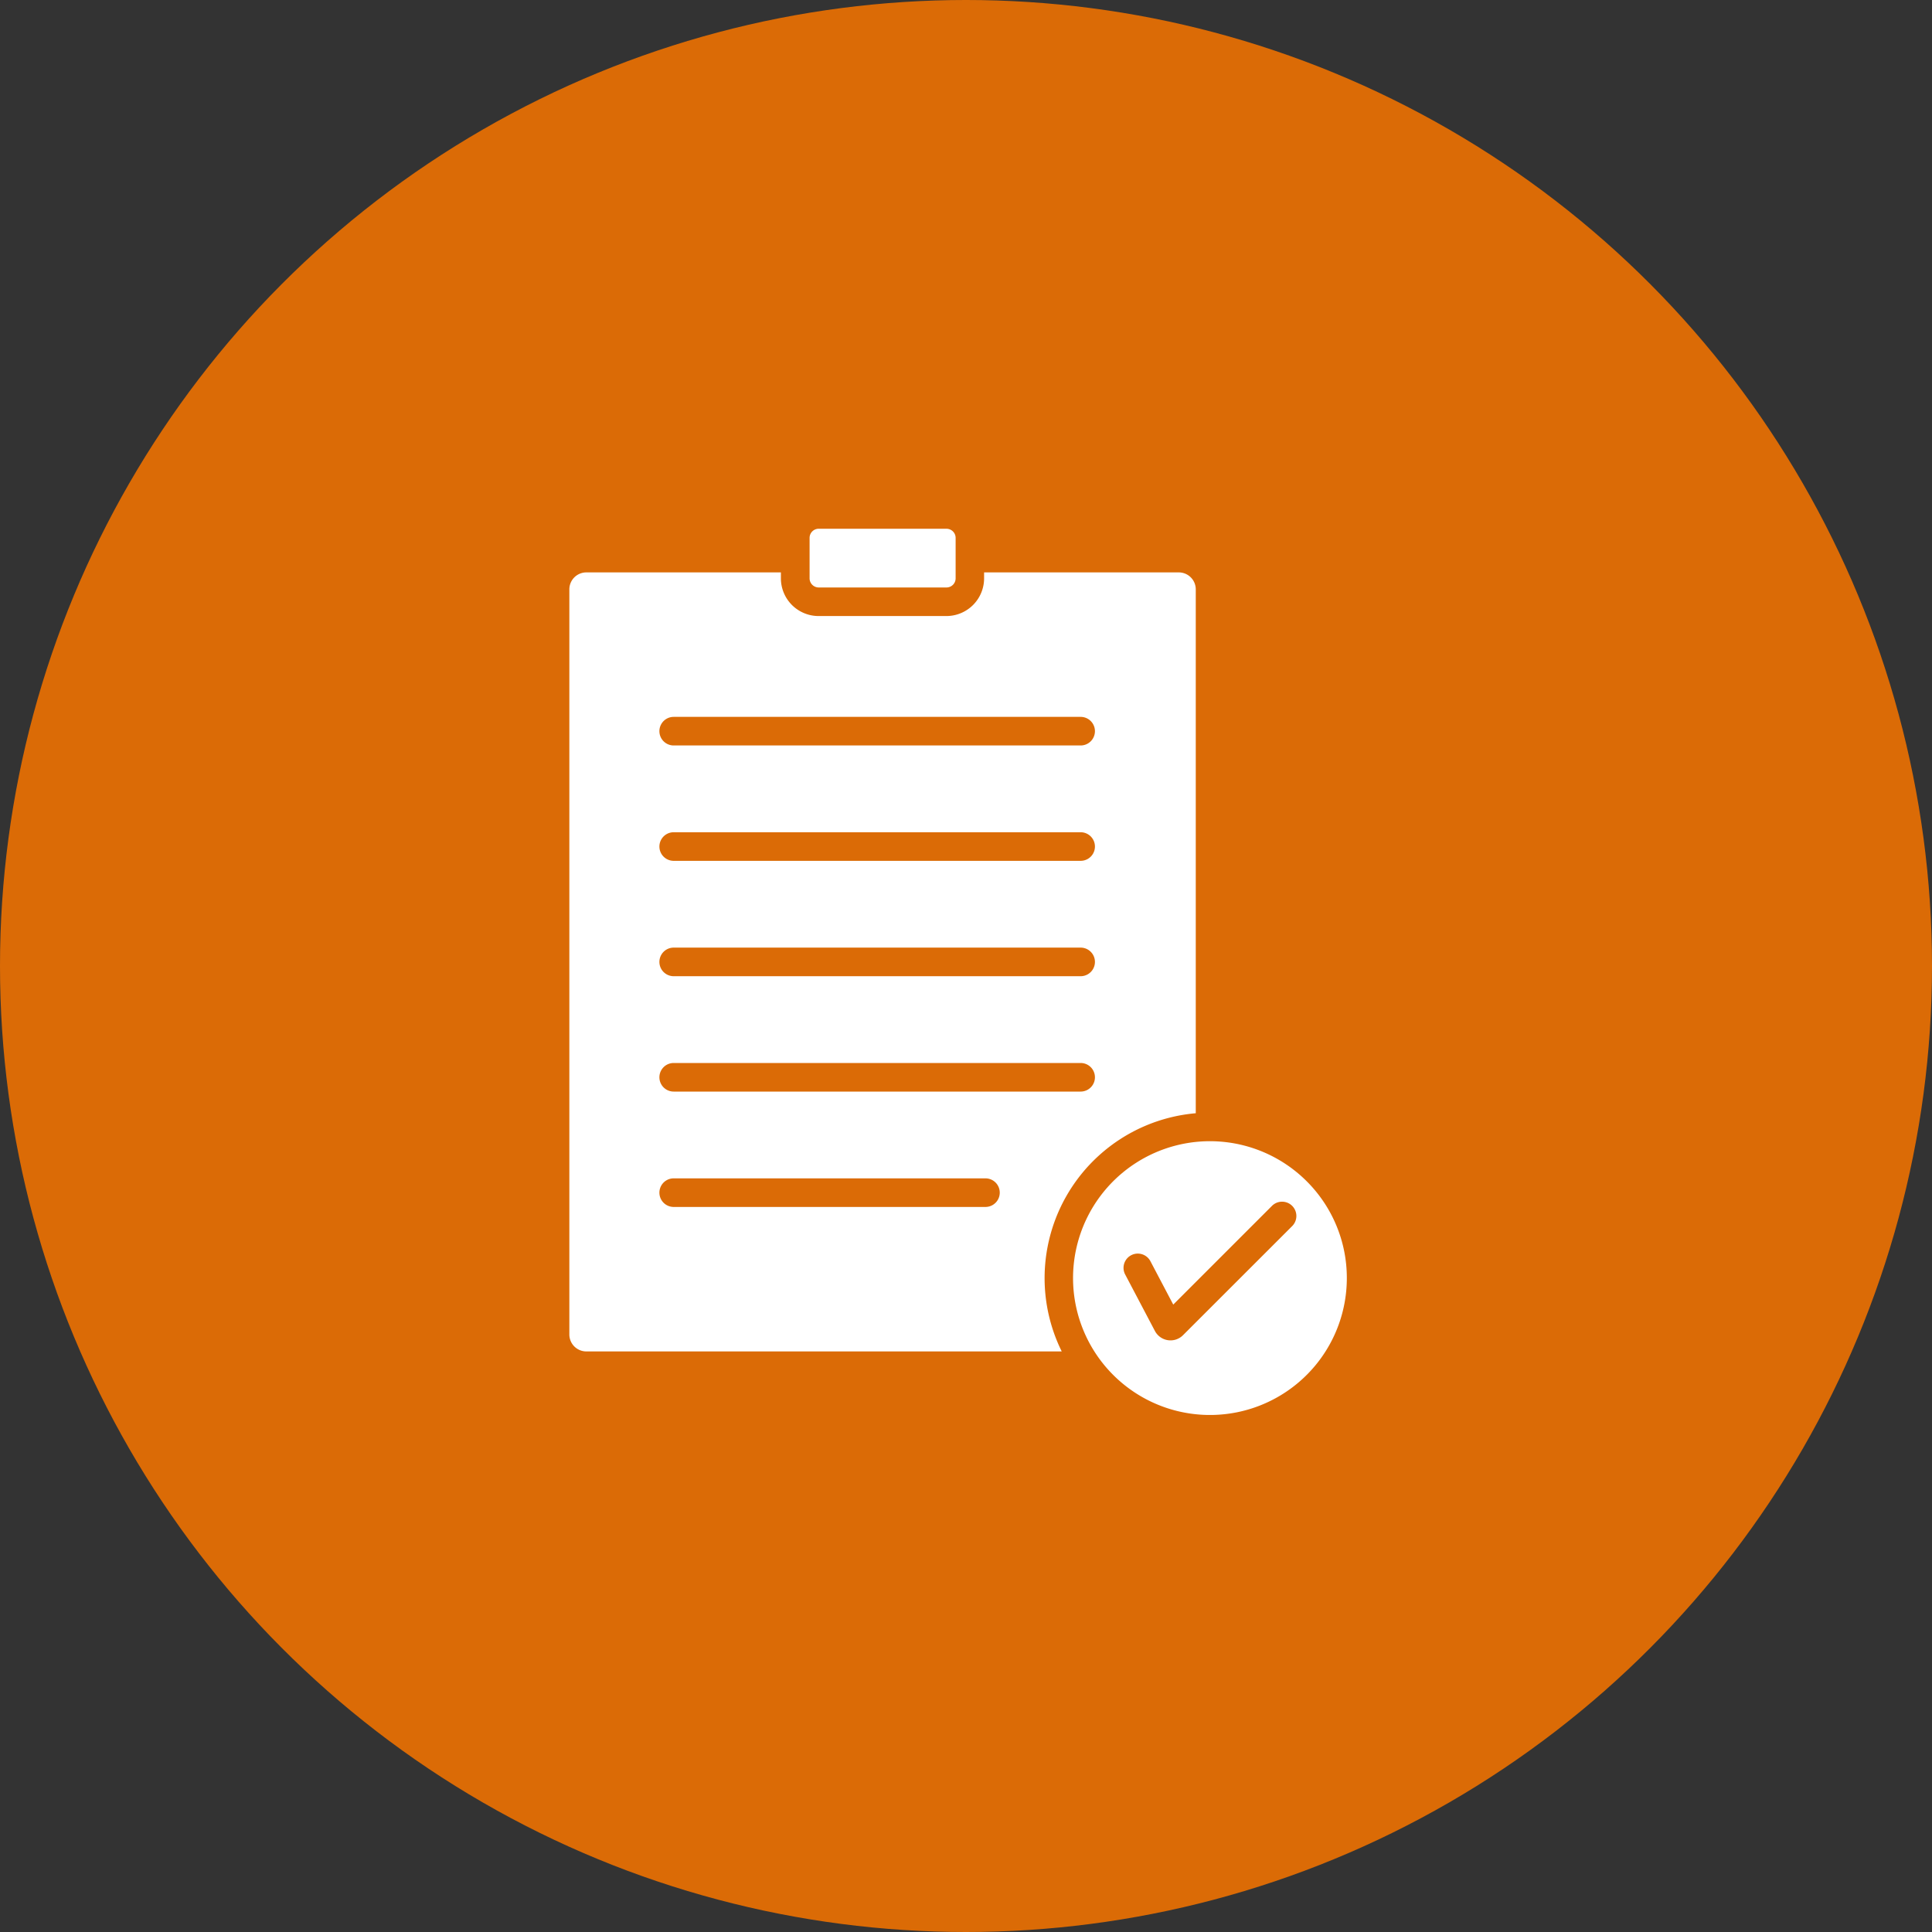
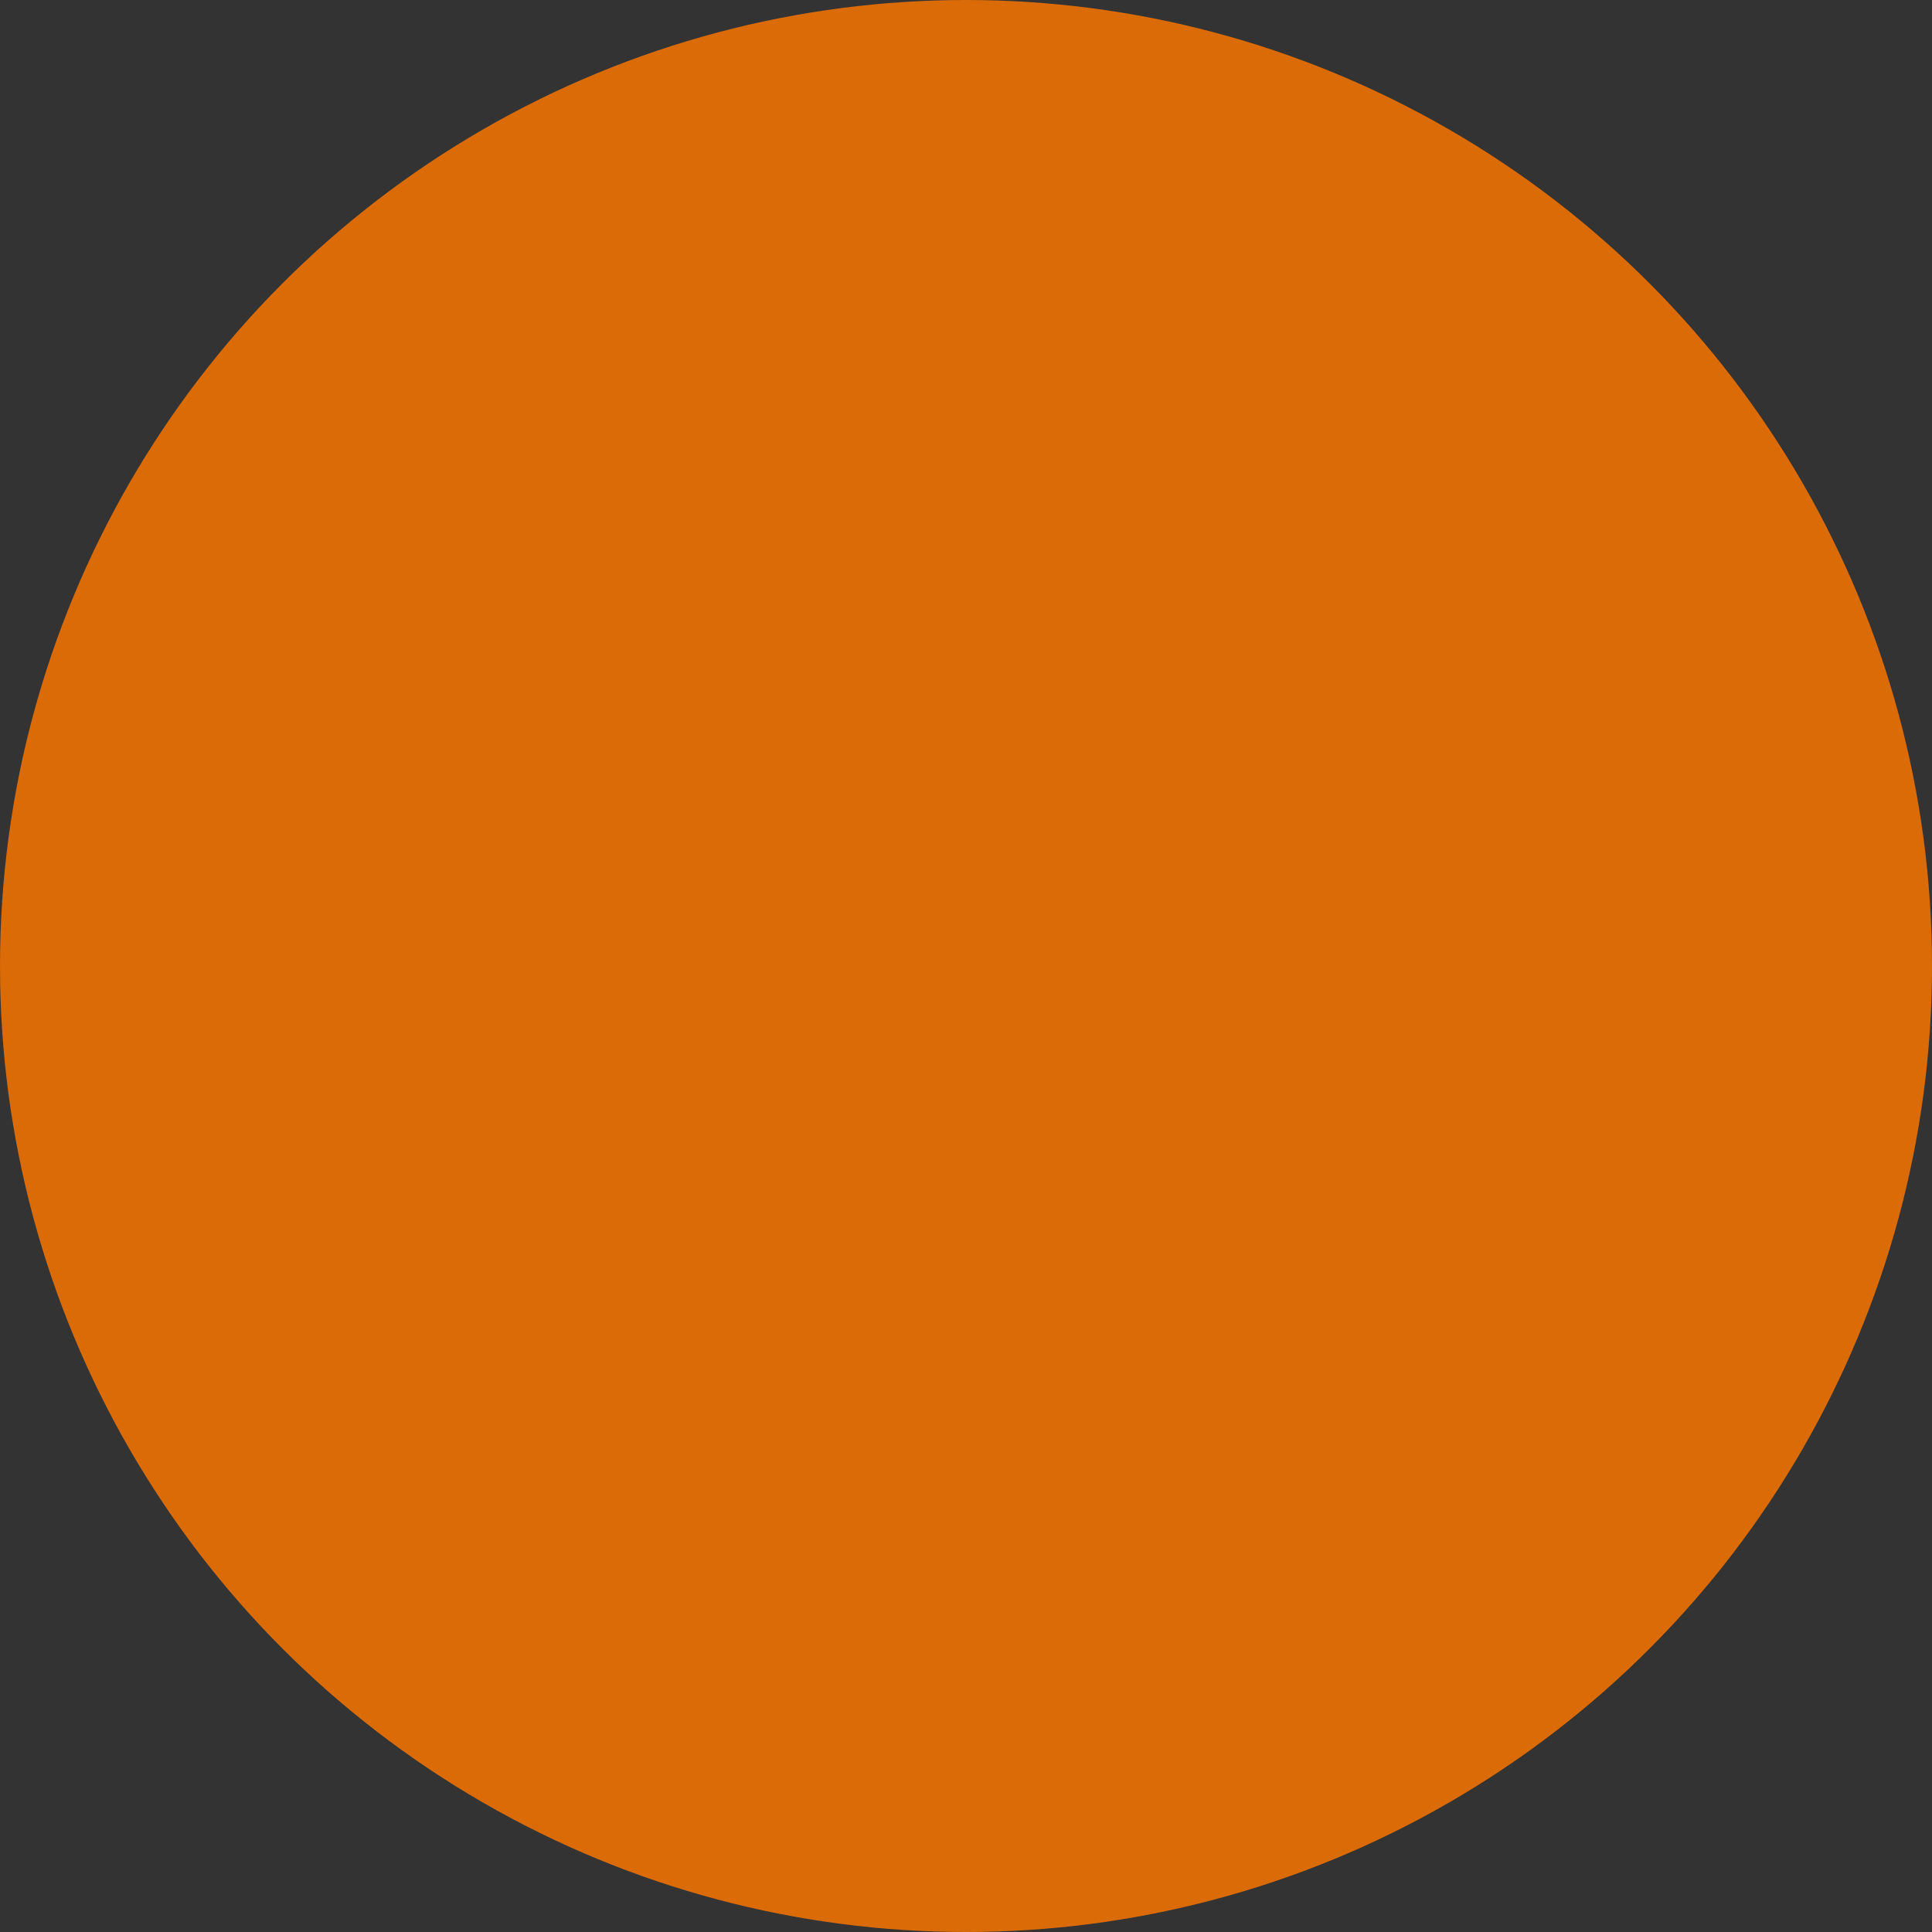
<svg xmlns="http://www.w3.org/2000/svg" width="95" height="95" viewBox="0 0 95 95">
  <rect x="0" y="0" width="95" height="95" fill="#333333" stroke="none" />
  <g transform="translate(-265 -2303)">
    <circle cx="47.5" cy="47.5" r="47.5" transform="translate(265 2303)" fill="#db6b06" />
-     <path d="M220.128,157.747a6.731,6.731,0,1,0,1.971,4.759A6.71,6.71,0,0,0,220.128,157.747ZM189,136.316a.7.7,0,1,1,0-1.406h20.01a.7.7,0,1,1,0,1.406Zm0,5.673a.7.7,0,0,1,0-1.406h20.01a.7.7,0,1,1,0,1.406Zm0,5.673a.7.7,0,0,1,0-1.406h20.01a.7.7,0,1,1,0,1.406Zm0,5.673a.7.7,0,1,1,0-1.406h20.01a.7.7,0,1,1,0,1.406Zm0,5.673a.7.7,0,1,1,0-1.406H204.33a.7.7,0,0,1,0,1.406Zm13.416-33.349h-6.287a.45.45,0,0,0-.447.447V128.1a.45.45,0,0,0,.447.447h6.287a.45.45,0,0,0,.447-.447v-1.993A.45.45,0,0,0,202.413,125.66Zm1.853,2.147h9.571a.835.835,0,0,1,.831.831V154.4a8.138,8.138,0,0,0-6.591,11.712H184.7a.835.835,0,0,1-.831-.831V128.637a.835.835,0,0,1,.831-.831h9.571v.294a1.855,1.855,0,0,0,1.853,1.852h6.287a1.855,1.855,0,0,0,1.852-1.852v-.294ZM211.2,162.33a.7.7,0,0,1,1.241-.654l1.123,2.133,4.854-4.854a.7.7,0,0,1,.994.994l-5.369,5.366a.868.868,0,0,1-1.381-.209l-1.462-2.777Z" transform="translate(109.127 2203.34)" fill="#fff" fill-rule="evenodd" />
  </g>
</svg>